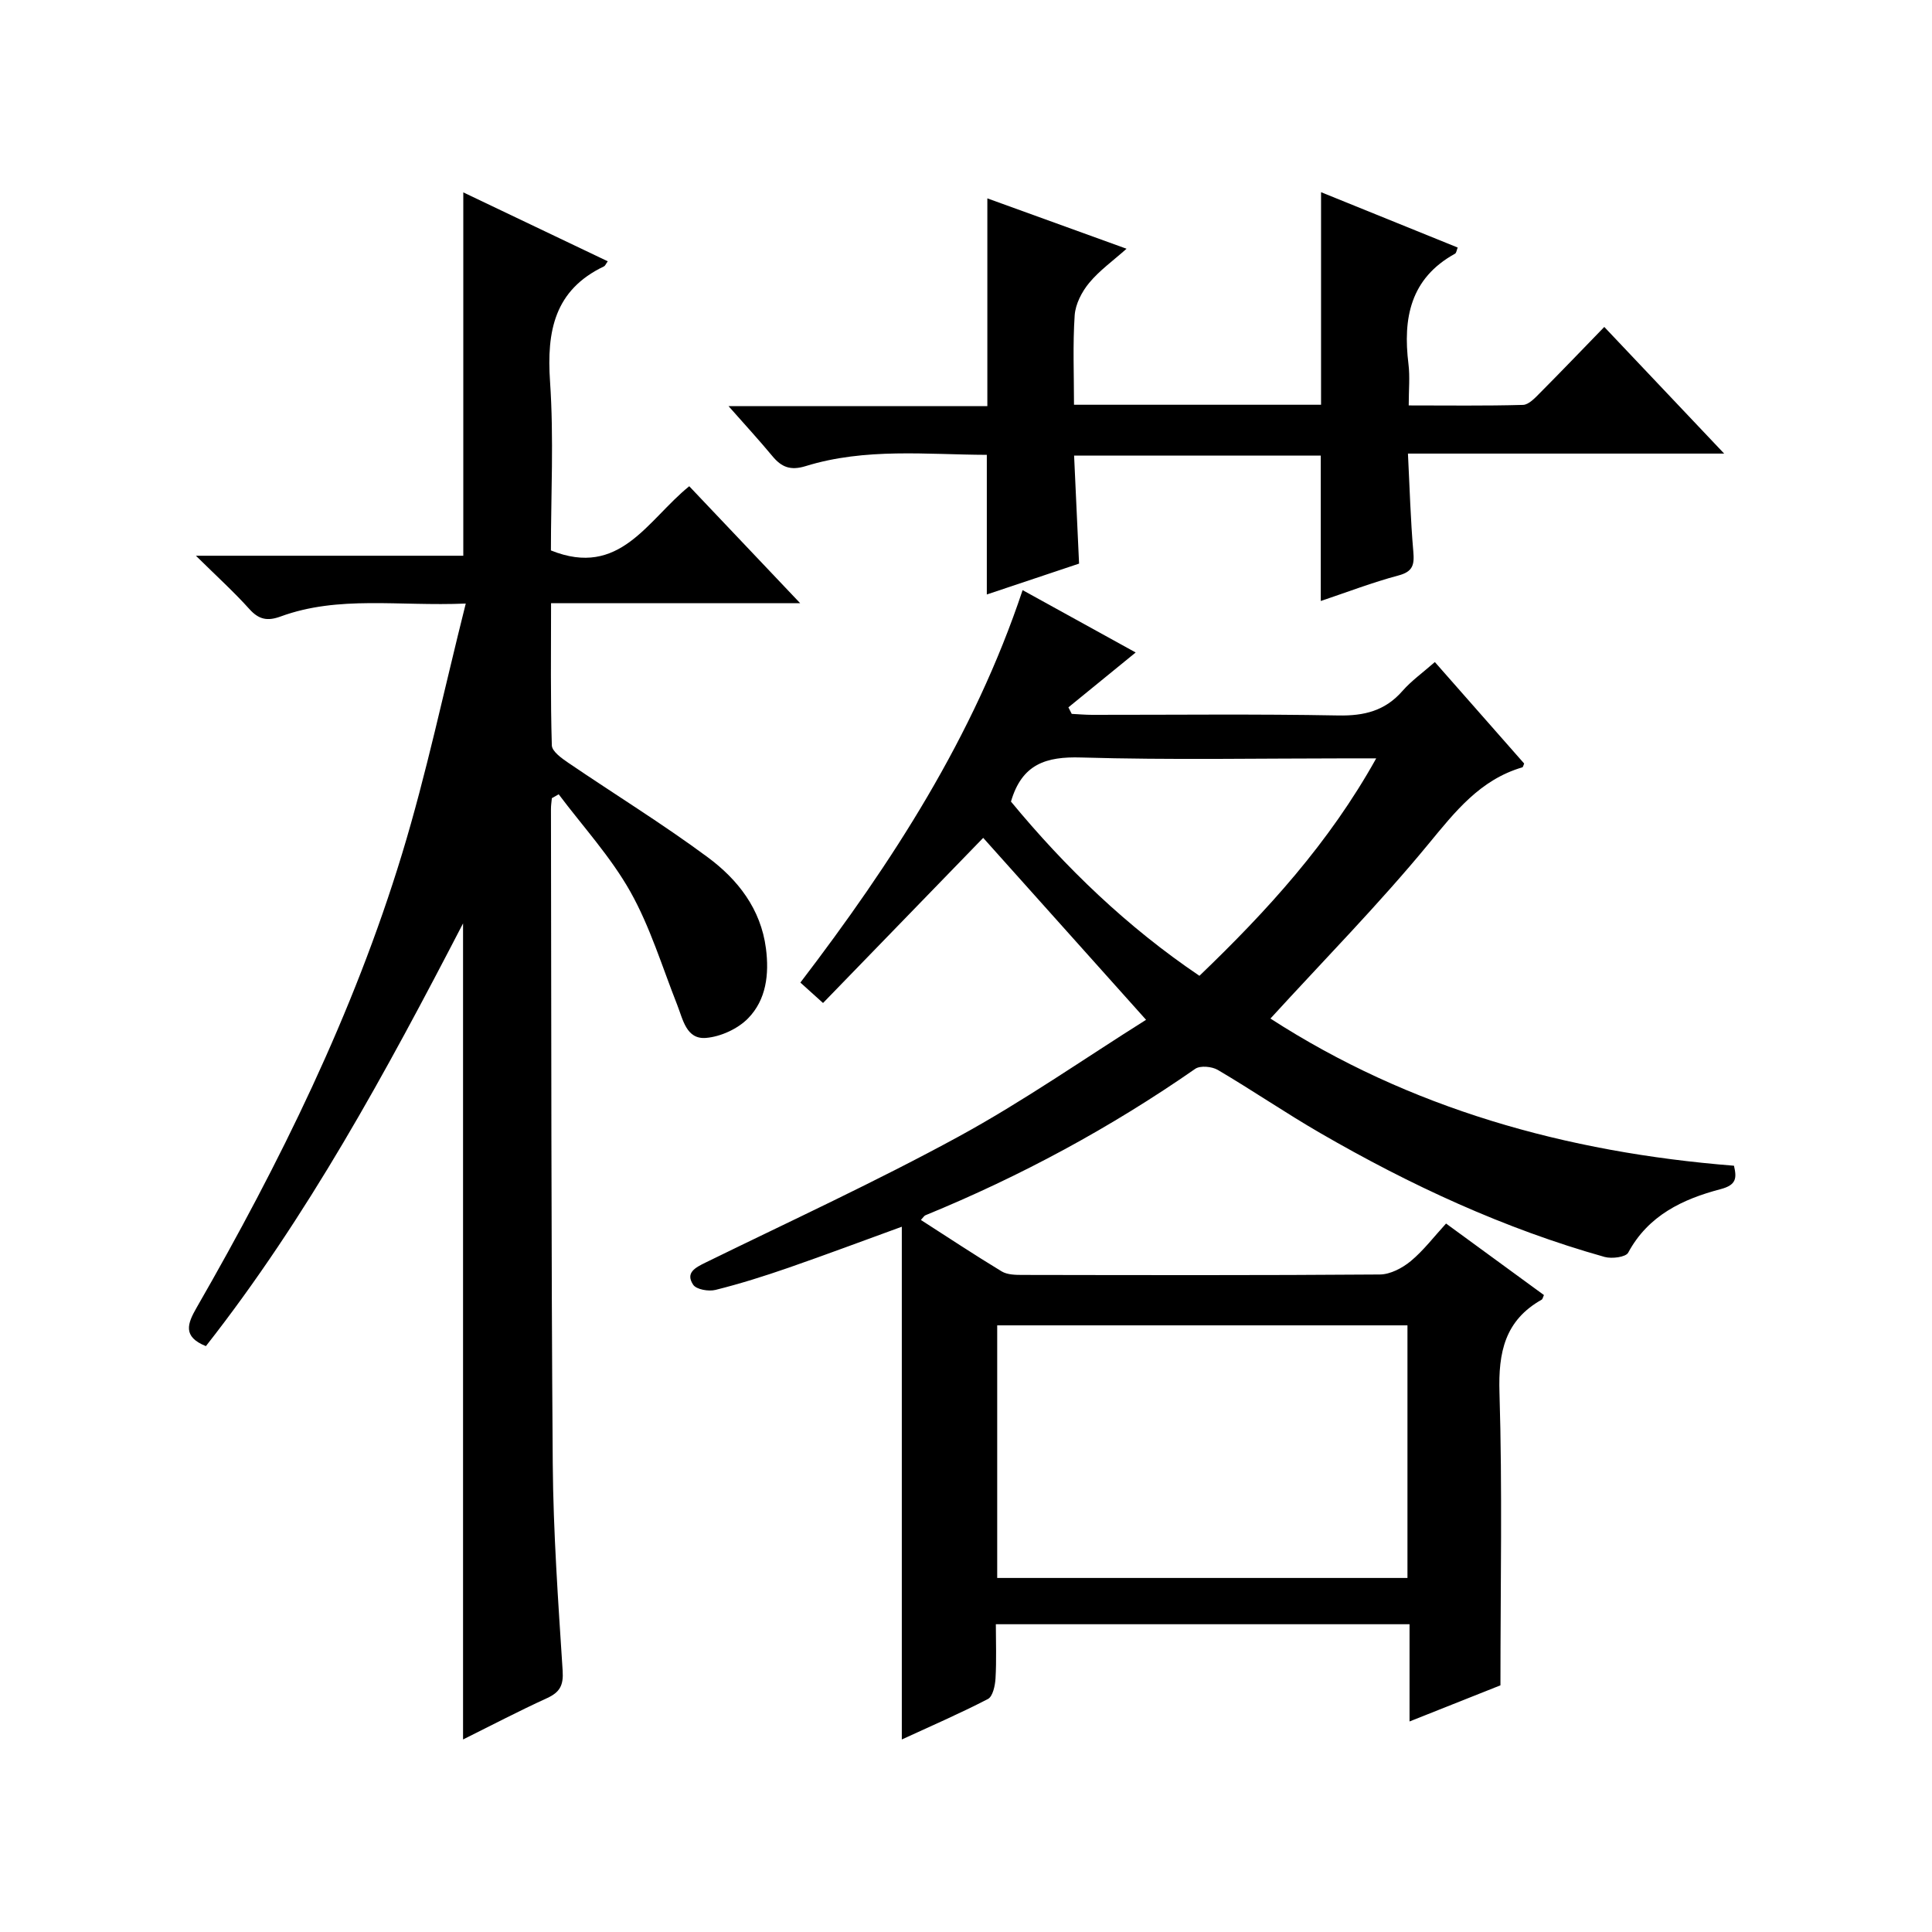
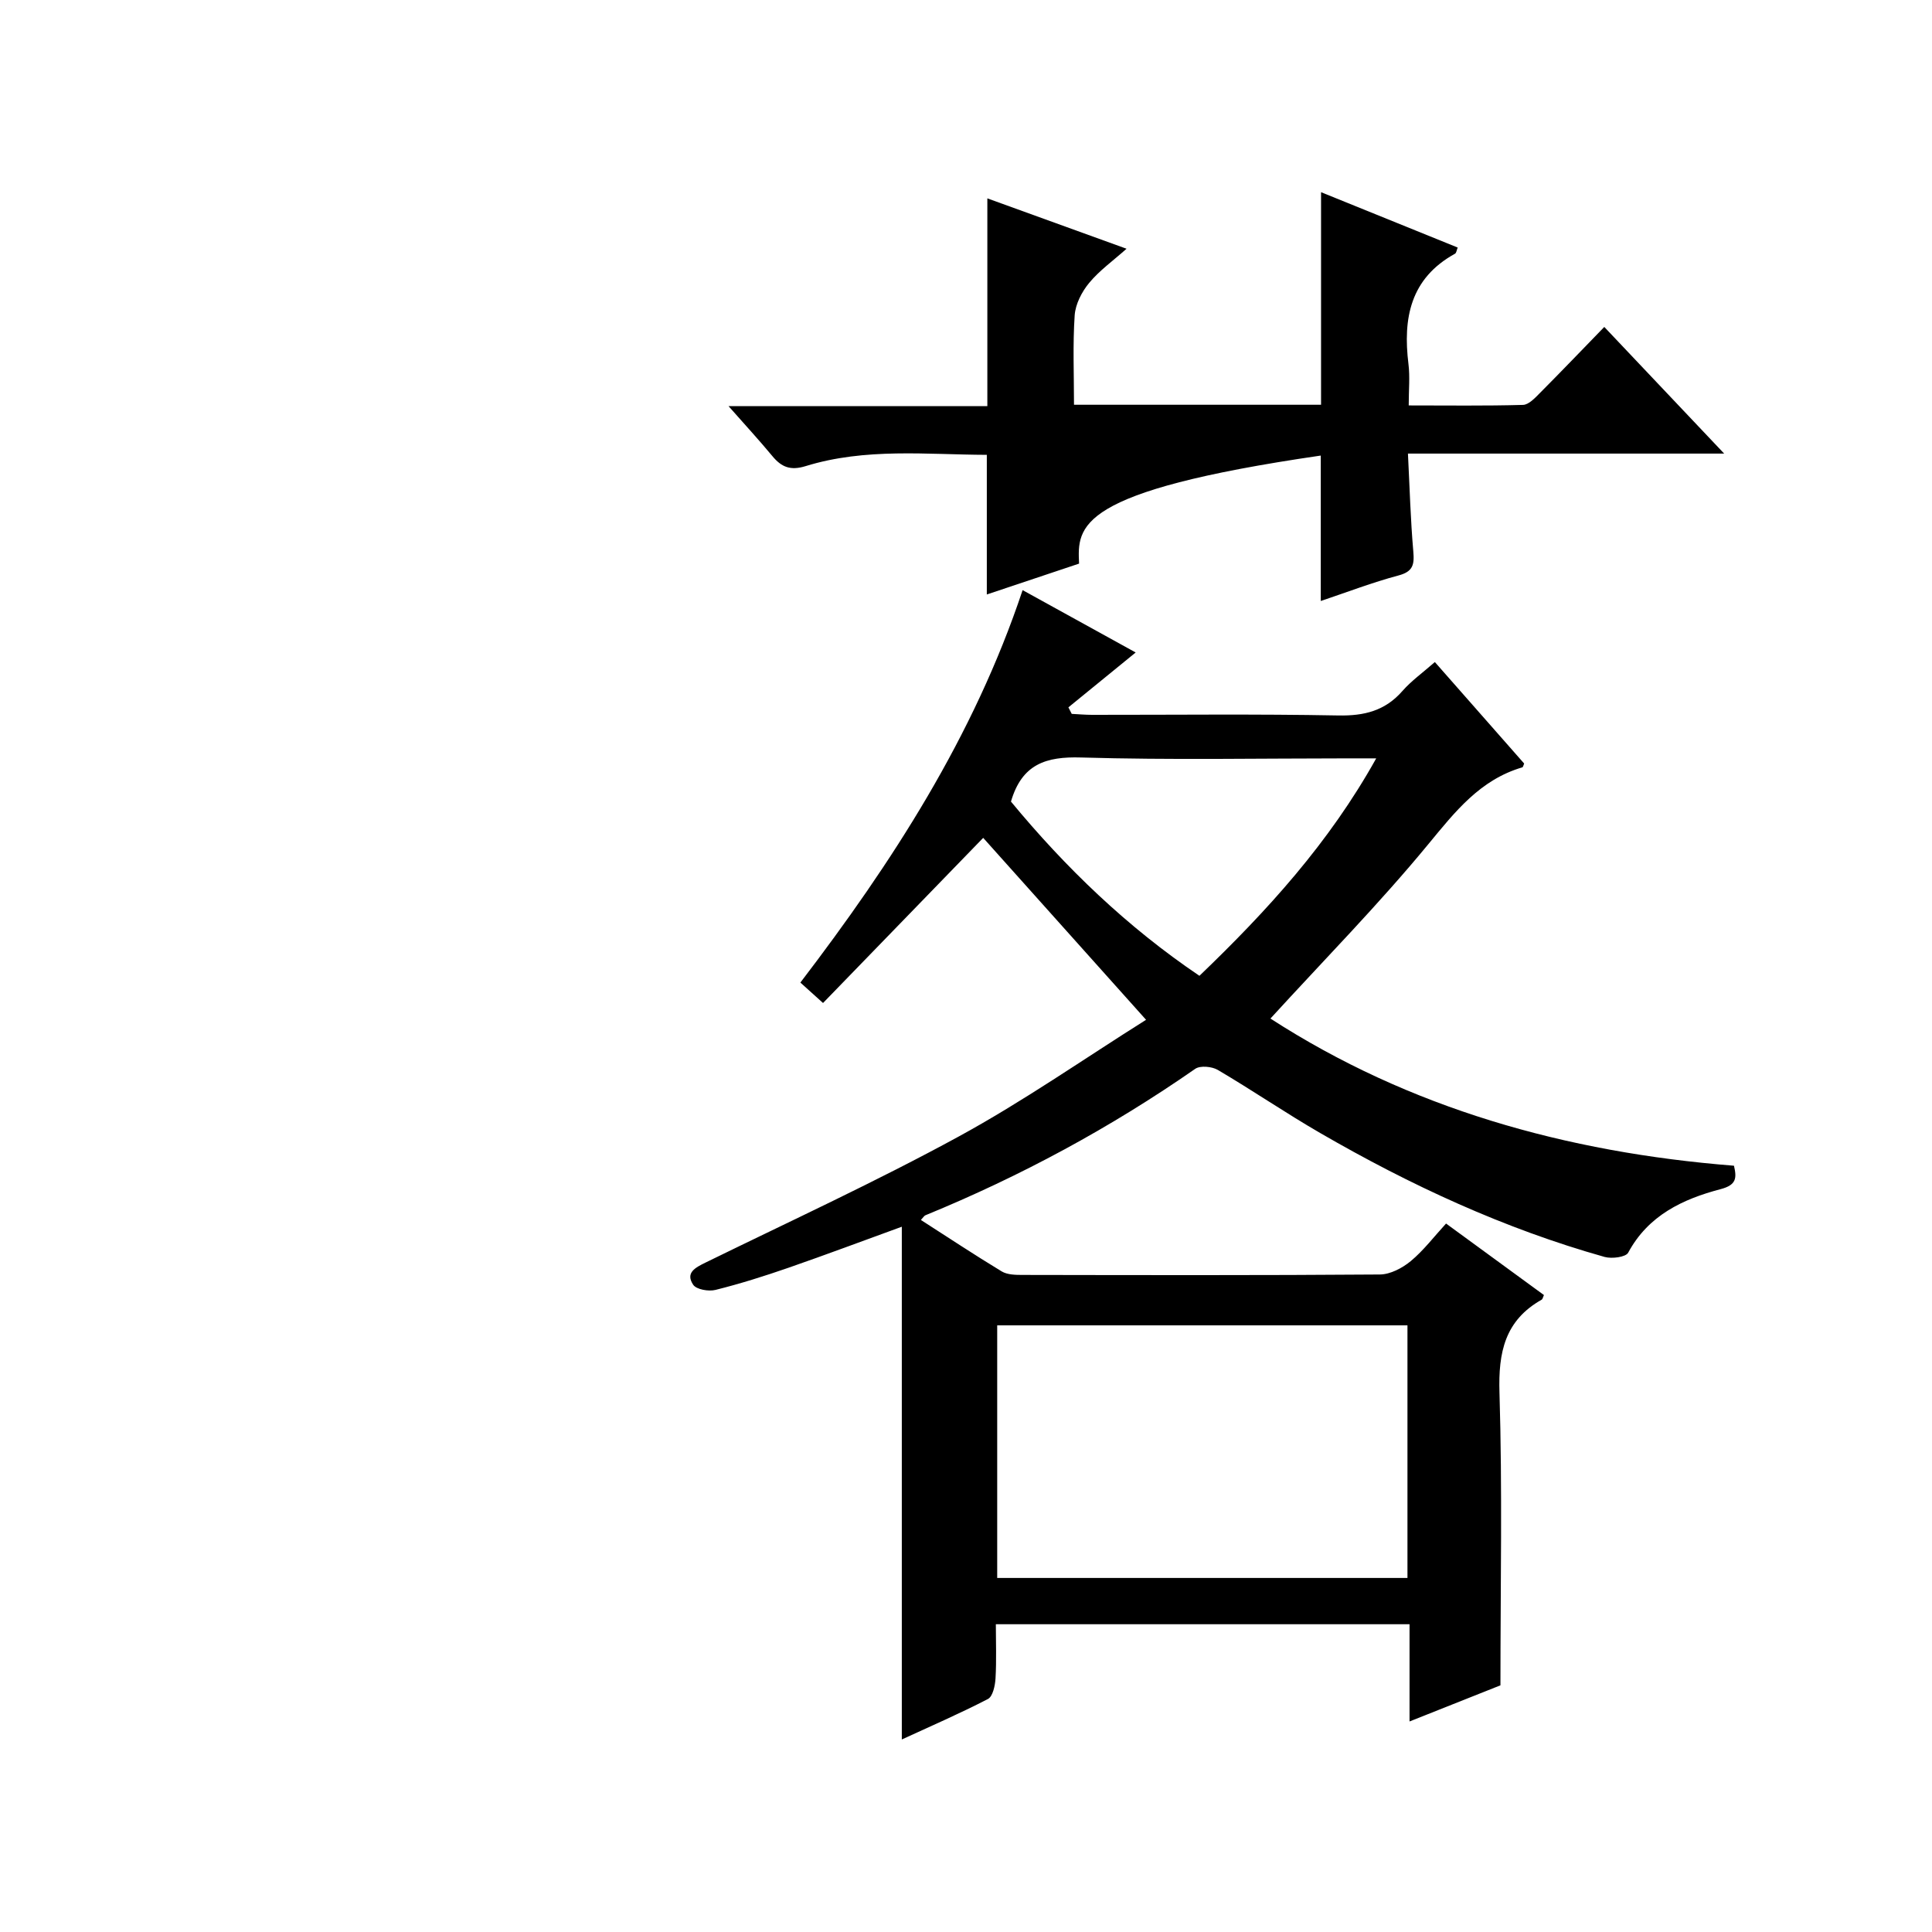
<svg xmlns="http://www.w3.org/2000/svg" version="1.1" id="ZDIC" x="0px" y="0px" viewBox="0 0 400 400" style="enable-background:new 0 0 400 400;" xml:space="preserve">
  <g>
    <path d="M190.66,252.58c5.61,3.6,11.1,7.24,16.73,10.65c1.16,0.7,2.86,0.73,4.3,0.73c24.67,0.04,49.33,0.1,74-0.09   c2.16-0.02,4.64-1.33,6.38-2.76c2.65-2.2,4.79-5.03,7.32-7.79c7.18,5.25,13.73,10.03,20.27,14.81c-0.22,0.45-0.27,0.83-0.47,0.95   c-7.62,4.3-9,10.89-8.74,19.25c0.61,19.95,0.2,39.93,0.2,60.6c-5.35,2.12-11.71,4.66-18.82,7.48c0-7.07,0-13.46,0-20.13   c-28.68,0-56.78,0-85.65,0c0,3.72,0.15,7.49-0.07,11.24c-0.09,1.48-0.56,3.71-1.57,4.24c-5.83,3.02-11.87,5.63-17.83,8.38   c0-35.51,0-70.6,0-106.16c-7.84,2.85-15.62,5.77-23.48,8.5c-4.97,1.72-9.99,3.31-15.09,4.58c-1.42,0.36-3.96-0.08-4.62-1.06   c-1.67-2.5,0.44-3.56,2.58-4.61c17.52-8.58,35.27-16.75,52.38-26.08c13.37-7.29,25.93-16.08,38.8-24.17   c-11.77-13.15-22.93-25.62-33.72-37.67c-10.78,11.12-21.87,22.55-33.16,34.19c-1.93-1.74-3.12-2.81-4.69-4.23   c18.98-24.86,35.86-50.83,46.01-81.25c8.25,4.55,16.04,8.85,23.41,12.91c-4.63,3.77-9.28,7.57-13.93,11.36   c0.23,0.45,0.46,0.9,0.69,1.35c1.4,0.07,2.81,0.2,4.21,0.2c17,0.01,34-0.19,51,0.13c5.37,0.1,9.67-0.97,13.26-5.07   c1.84-2.1,4.17-3.76,6.71-5.99c6.28,7.13,12.38,14.07,18.49,21.01c-0.16,0.35-0.22,0.75-0.38,0.79   c-8.75,2.57-13.89,9.15-19.47,15.92c-10.23,12.42-21.57,23.93-32.68,36.09c28.69,18.55,61.2,27.72,95.97,30.47   c0.59,2.55,0.54,3.99-2.8,4.86c-7.8,2.05-14.94,5.41-19.1,13.14c-0.5,0.93-3.38,1.3-4.87,0.89c-20.79-5.85-40.24-14.86-58.88-25.65   c-7.19-4.16-14.06-8.86-21.21-13.07c-1.22-0.72-3.64-0.95-4.68-0.23c-17.5,12.17-36.13,22.23-55.84,30.31   C191.34,251.7,191.16,252.05,190.66,252.58z M206.46,326.7c28.46,0,56.64,0,84.94,0c0-17.67,0-35.03,0-52.3   c-28.55,0-56.73,0-84.94,0C206.46,292.03,206.46,309.27,206.46,326.7z M209.31,165.96c11.3,13.68,24.05,25.96,39.02,36.07   c14.02-13.46,26.83-27.48,36.6-45.02c-2.42,0-4.03,0-5.65,0c-18.49,0-36.98,0.36-55.45-0.18   C216.6,156.61,211.58,158.16,209.31,165.96z" />
-     <path d="M95.87,360.14c0-56.37,0-112.1,0-168.96c-16.04,30.95-32.24,60.77-53.24,87.52c-4.88-1.96-3.82-4.67-1.91-7.99   c17.21-29.93,32.44-60.82,42.52-93.92c5.07-16.65,8.64-33.75,13.19-51.83c-13.93,0.59-26.33-1.72-38.34,2.68   c-2.7,0.99-4.49,0.65-6.45-1.53c-3.18-3.54-6.72-6.75-11.08-11.05c19.41,0,37.44,0,55.36,0c0-25.29,0-50.02,0-75.23   c9.94,4.74,19.89,9.49,29.91,14.27c-0.41,0.56-0.53,0.93-0.78,1.05c-10.27,4.9-11.88,13.42-11.17,23.85   c0.8,11.74,0.18,23.58,0.18,34.96c14.31,5.77,19.95-6.27,28.64-13.29c7.43,7.83,14.8,15.6,22.97,24.22c-17.7,0-34.37,0-51.58,0   c0,10.22-0.13,19.83,0.16,29.43c0.04,1.26,2.06,2.69,3.44,3.63c9.6,6.53,19.51,12.63,28.83,19.53c6.22,4.6,11,10.69,12.06,18.88   c0.69,5.35,0.07,10.63-3.71,14.49c-2.13,2.17-5.67,3.79-8.71,4.04c-4.08,0.33-4.75-3.81-5.97-6.89c-3.1-7.85-5.58-16.08-9.68-23.38   c-4.06-7.22-9.82-13.49-14.84-20.17c-0.47,0.27-0.94,0.54-1.41,0.8c-0.07,0.76-0.2,1.52-0.19,2.28   c0.09,45.15,0.03,90.31,0.37,135.46c0.11,14.31,1.13,28.62,2.05,42.91c0.2,3.03-0.58,4.46-3.23,5.68   C107.43,354.24,101.75,357.22,95.87,360.14z" />
-     <path d="M223.41,116.69c-6.33,2.12-12.53,4.19-19.1,6.39c0-9.67,0-19.01,0-28.91c-12.4-0.04-25.13-1.5-37.53,2.34   c-3.12,0.96-4.98,0.21-6.87-2.08c-2.72-3.28-5.61-6.42-9.08-10.35c18.46,0,36,0,53.59,0c0-14.55,0-28.61,0-43.01   c9.3,3.37,18.71,6.77,28.82,10.43c-2.78,2.48-5.6,4.49-7.73,7.06c-1.53,1.84-2.85,4.4-3.01,6.72c-0.41,6.09-0.14,12.23-0.14,18.52   c17.42,0,34.19,0,51.15,0c0-14.56,0-28.96,0-44.01c9.39,3.8,18.77,7.6,28.29,11.46c-0.21,0.5-0.26,1.11-0.56,1.28   c-9.25,5.1-10.81,13.35-9.63,22.87c0.32,2.61,0.05,5.29,0.05,8.54c8.11,0,15.88,0.11,23.65-0.11c1.2-0.03,2.51-1.45,3.52-2.47   c4.45-4.47,8.81-9.03,13.32-13.67c8.33,8.8,16.18,17.1,24.82,26.22c-22.28,0-43.47,0-65.47,0c0.36,7.12,0.54,13.71,1.11,20.26   c0.24,2.73-0.05,4.18-3.09,4.98c-5.37,1.43-10.58,3.44-16.07,5.28c0-10.33,0-20.05,0-30.11c-16.69,0-33.58,0-51.07,0   C222.71,101.71,223.05,108.94,223.41,116.69z" />
+     <path d="M223.41,116.69c-6.33,2.12-12.53,4.19-19.1,6.39c0-9.67,0-19.01,0-28.91c-12.4-0.04-25.13-1.5-37.53,2.34   c-3.12,0.96-4.98,0.21-6.87-2.08c-2.72-3.28-5.61-6.42-9.08-10.35c18.46,0,36,0,53.59,0c0-14.55,0-28.61,0-43.01   c9.3,3.37,18.71,6.77,28.82,10.43c-2.78,2.48-5.6,4.49-7.73,7.06c-1.53,1.84-2.85,4.4-3.01,6.72c-0.41,6.09-0.14,12.23-0.14,18.52   c17.42,0,34.19,0,51.15,0c0-14.56,0-28.96,0-44.01c9.39,3.8,18.77,7.6,28.29,11.46c-0.21,0.5-0.26,1.11-0.56,1.28   c-9.25,5.1-10.81,13.35-9.63,22.87c0.32,2.61,0.05,5.29,0.05,8.54c8.11,0,15.88,0.11,23.65-0.11c1.2-0.03,2.51-1.45,3.52-2.47   c4.45-4.47,8.81-9.03,13.32-13.67c8.33,8.8,16.18,17.1,24.82,26.22c-22.28,0-43.47,0-65.47,0c0.36,7.12,0.54,13.71,1.11,20.26   c0.24,2.73-0.05,4.18-3.09,4.98c-5.37,1.43-10.58,3.44-16.07,5.28c0-10.33,0-20.05,0-30.11C222.71,101.71,223.05,108.94,223.41,116.69z" />
  </g>
</svg>